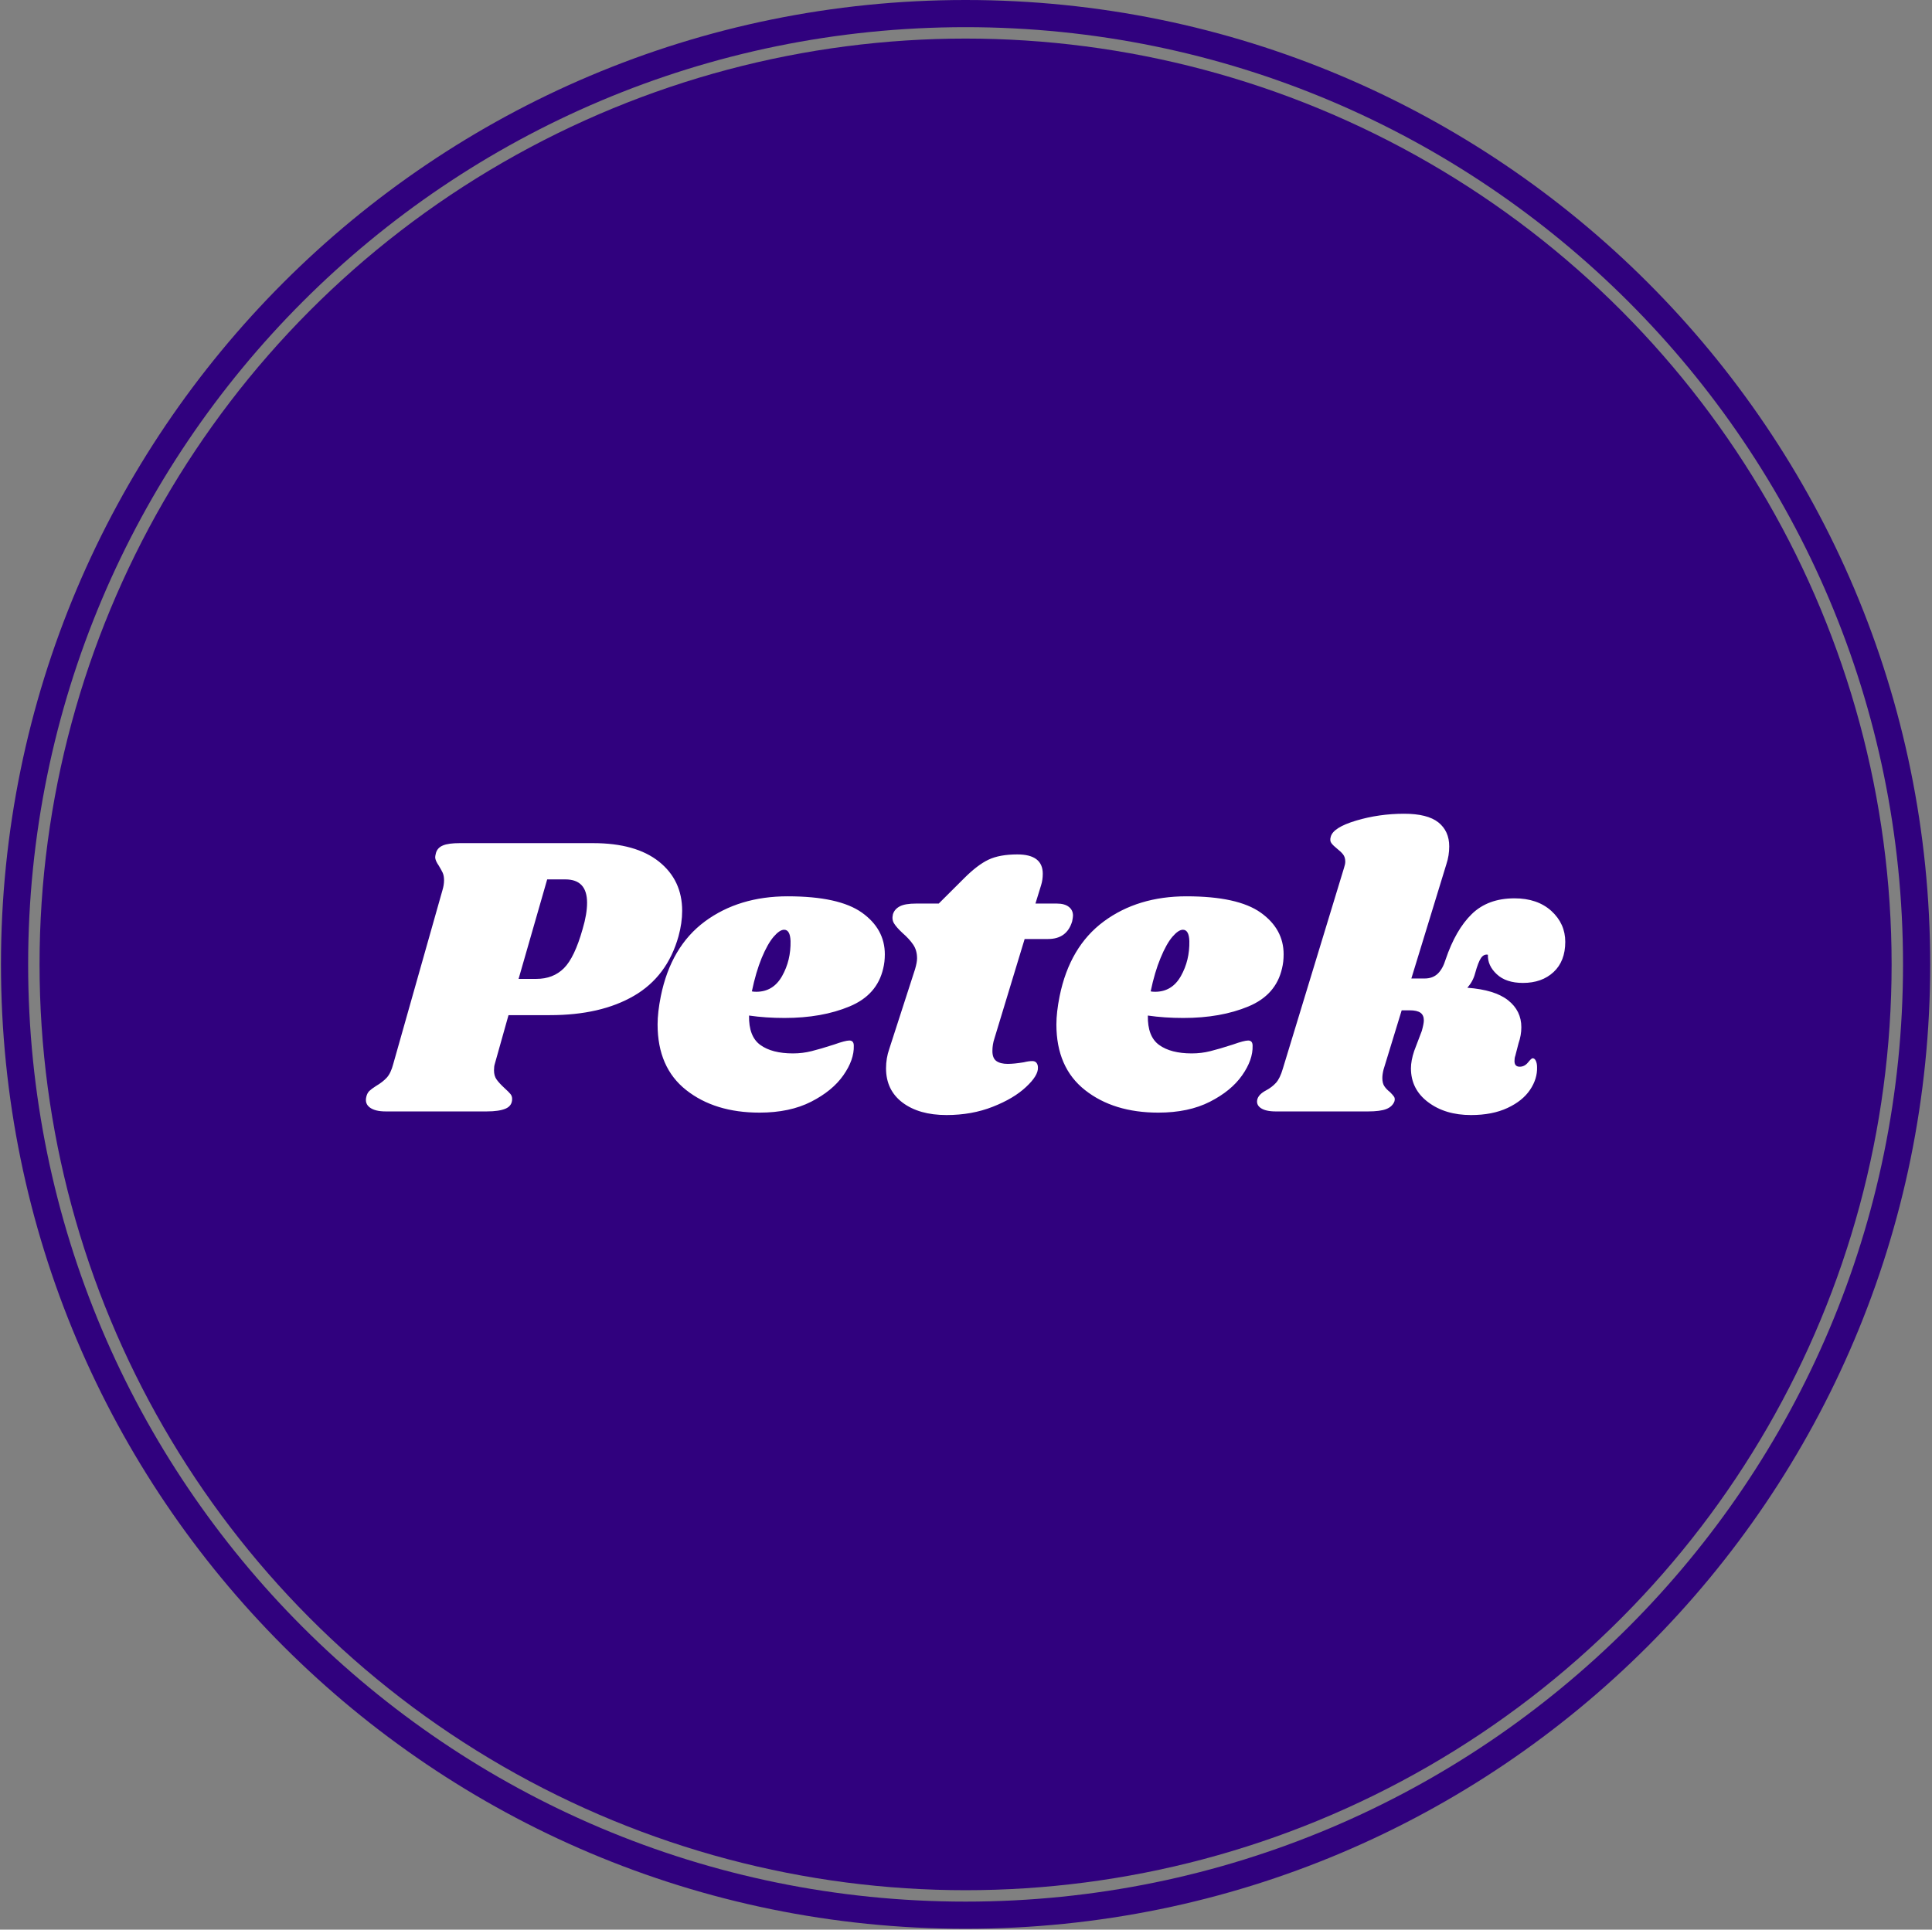
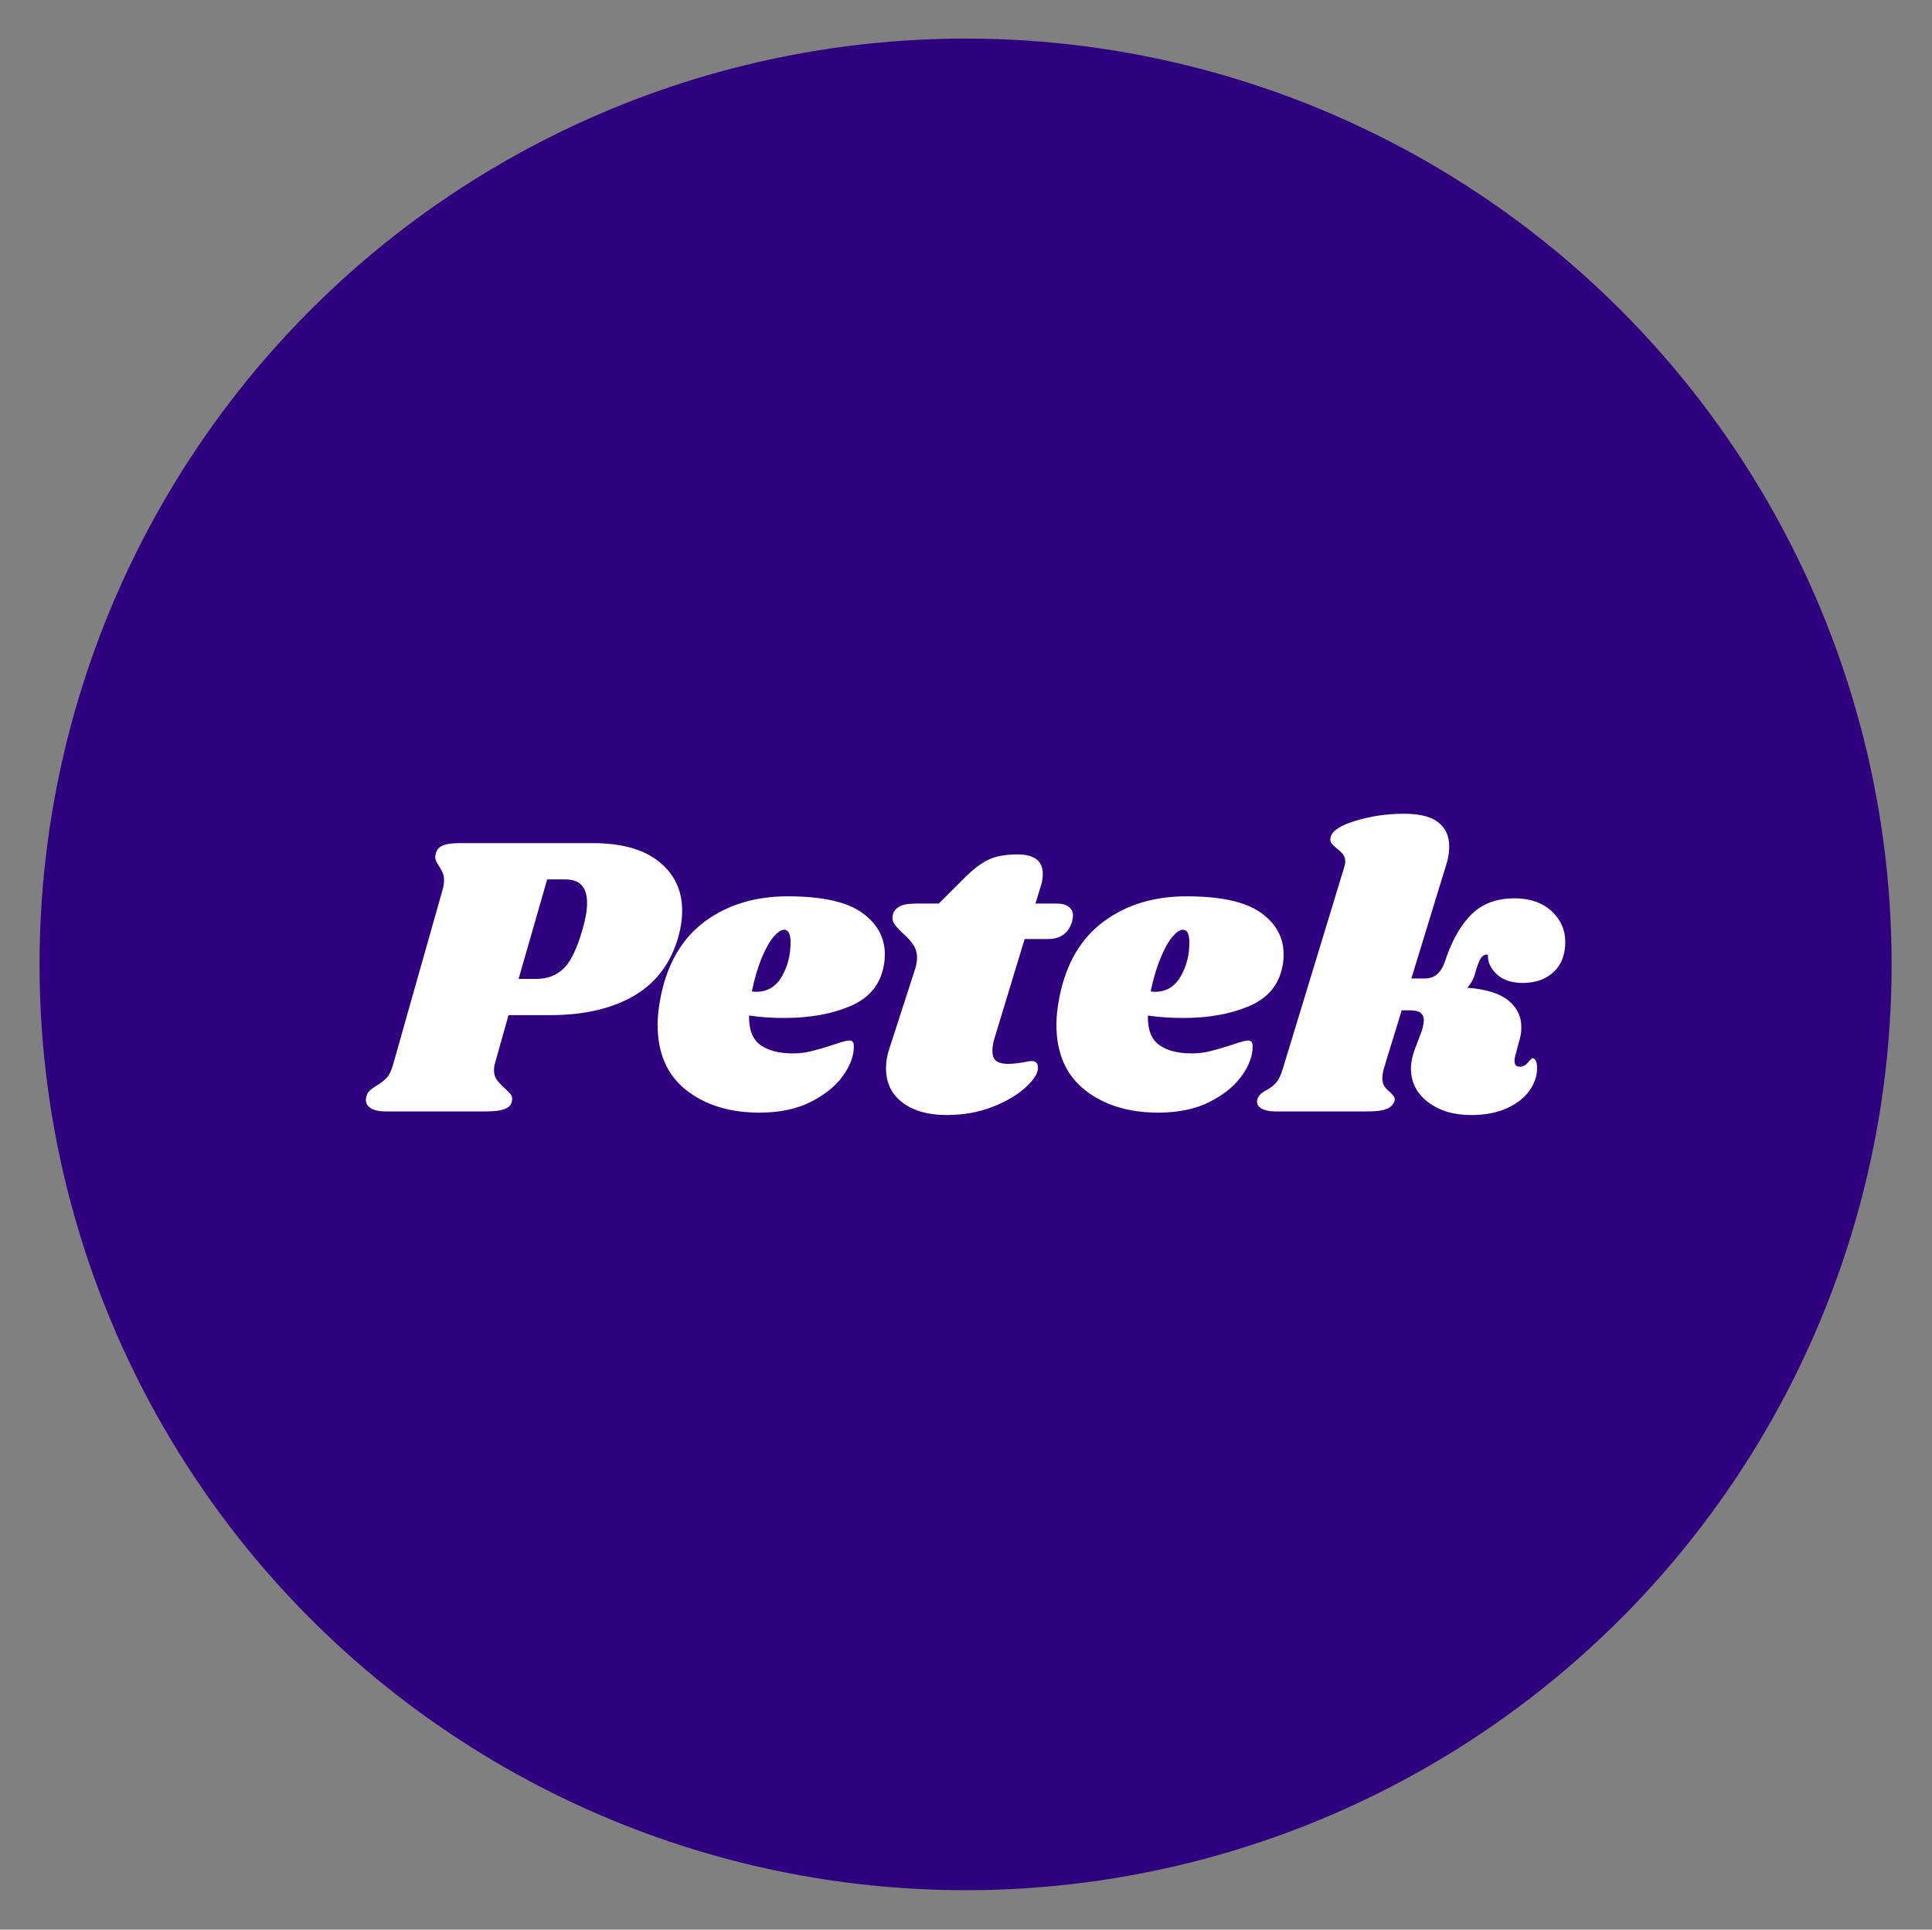
<svg xmlns="http://www.w3.org/2000/svg" viewBox="0 0 1000 999">
  <rect x="0" y="0" width="1000" height="999" fill="#808080" stroke="none" />
  <g transform="matrix(1,0,0,1,-0.216,-0.216)">
    <svg width="1000" height="999" data-background-color="#ffffff" viewBox="0 0 343 343">
      <g transform="matrix(1,0,0,1,0.074,0.074)">
        <svg width="342.852" height="342.852" viewBox="0 0 342.852 342.852">
          <g>
            <svg />
          </g>
          <g>
            <svg width="342.852" height="342.852" viewBox="0 0 342.852 342.852">
              <g fill="#30017e">
-                 <path stroke="transparent" d="M0 171.426C0 76.75 76.75 0 171.426 0c94.676 0 171.426 76.75 171.426 171.426 0 94.676-76.75 171.426-171.426 171.426C76.75 342.852 0 266.102 0 171.426zm171.426 166.596c92.008 0 166.596-74.587 166.596-166.596 0-92.008-74.587-166.596-166.596-166.596C79.418 4.83 4.83 79.417 4.83 171.426c0 92.008 74.587 166.596 166.596 166.596z" data-fill-palette-color="tertiary" />
                <circle cx="171.426" cy="171.426" r="164.569" data-fill-palette-color="tertiary" />
              </g>
              <g transform="matrix(1,0,0,1,64.847,144.646)">
                <svg width="213.158" height="53.559" viewBox="0 0 213.158 53.559">
                  <g>
                    <svg width="213.158" height="53.559" viewBox="0 0 213.158 53.559">
                      <g>
                        <svg width="213.158" height="53.559" viewBox="0 0 213.158 53.559">
                          <g>
                            <svg width="213.158" height="53.559" viewBox="0 0 213.158 53.559">
                              <g>
                                <svg width="213.158" height="53.559" viewBox="0 0 213.158 53.559">
                                  <g>
                                    <svg width="213.158" height="53.559" viewBox="0 0 213.158 53.559">
                                      <g transform="matrix(1,0,0,1,0,0)">
                                        <svg width="213.158" height="53.559" data-palette-color="#ffffff" viewBox="-1.247 -36.95 148.837 37.4">
                                          <path fill="#fff" d="M26.95-33.3q5.3 0 8.18 2.3Q38-28.7 38-24.9q0 1.5-.45 3.15-1.4 5-5.53 7.4-4.12 2.4-10.42 2.4h-5.15l-1.7 6.05q-.1.3-.1.8 0 .7.33 1.15.32.45.97 1.05.55.5.75.75.2.25.2.6 0 .85-.8 1.2T13.75 0H1.2Q-.1 0-.75-.48-1.4-.95-1.2-1.8q.1-.45.37-.73.28-.27.83-.62.85-.5 1.35-1.05.5-.55.8-1.7l6.1-21.55q.2-.65.2-1.25 0-.55-.17-.93-.18-.37-.48-.87-.45-.65-.45-1.05 0-.15.1-.55.2-.65.88-.92.67-.28 2.07-.28h16.55Zm-1.3 10.65q.55-1.85.55-3.25 0-2.9-2.7-2.9h-2.25L17.7-16.45h2.2q2.1 0 3.43-1.33 1.32-1.32 2.32-4.87ZM51.1-26.7q6.35 0 9.2 2.02 2.85 2.03 2.85 5.18 0 .95-.2 1.75-.75 3.3-4.18 4.72-3.42 1.43-8.07 1.43-2.35 0-4.4-.3-.05 2.6 1.4 3.65 1.45 1.05 4.05 1.05 1.2 0 2.3-.28 1.1-.27 2.8-.82 1.4-.5 1.9-.5.55 0 .55.65.05 1.75-1.3 3.67-1.35 1.93-4 3.28Q51.35.15 47.6.15q-5.55 0-9.1-2.8t-3.55-8.15q0-1.5.4-3.5 1.25-6.15 5.47-9.28 4.23-3.12 10.28-3.12Zm-4.45 11.8q.2.05.55.05 2.1 0 3.2-1.95t1.05-4.35q-.05-1.4-.8-1.4-.55 0-1.3.87-.75.88-1.48 2.63-.72 1.75-1.22 4.15ZM84.5-25.8q.95 0 1.47.4.53.4.53 1.1 0 .2-.1.7-.65 2.2-3 2.2h-2.9L76.75-9.05q-.25.75-.25 1.55 0 .9.5 1.25t1.4.35q.8 0 2-.2.6-.15 1.05-.15.35 0 .52.22.18.23.18.58.05 1-1.48 2.42-1.52 1.43-4.12 2.45Q73.95.45 70.8.45q-3.4 0-5.46-1.55-2.04-1.55-2.04-4.25 0-1.25.4-2.4l3.2-9.9q.25-.85.25-1.35 0-1-.48-1.7-.47-.7-1.33-1.45-.75-.7-1.04-1.18-.3-.47-.15-1.12.19-.65.85-1 .65-.35 2.05-.35h2.79L73-28.95q1.65-1.65 3.02-2.3 1.38-.65 3.57-.65 3.16 0 3.16 2.4 0 .75-.2 1.4l-.71 2.3h2.66Zm16.09-.9q6.35 0 9.2 2.02 2.85 2.03 2.85 5.18 0 .95-.2 1.75-.75 3.3-4.17 4.72-3.43 1.43-8.08 1.43-2.35 0-4.4-.3-.05 2.6 1.4 3.65 1.45 1.05 4.05 1.05 1.2 0 2.3-.28 1.1-.27 2.8-.82 1.4-.5 1.9-.5.55 0 .55.65.05 1.75-1.3 3.67-1.35 1.93-4 3.28-2.65 1.35-6.4 1.35-5.55 0-9.1-2.8t-3.55-8.15q0-1.5.4-3.5 1.25-6.15 5.48-9.28 4.22-3.12 10.27-3.12Zm-4.45 11.8q.2.05.55.05 2.1 0 3.2-1.95t1.05-4.35q-.05-1.4-.8-1.4-.55 0-1.3.87-.75.88-1.47 2.63-.73 1.75-1.23 4.15Zm45.15-11.55q2.85 0 4.58 1.57 1.72 1.58 1.72 3.83 0 2.4-1.45 3.75t-3.8 1.35q-2.1 0-3.25-1.08-1.15-1.07-1.1-2.42-.5-.1-.85.4t-.75 1.95q-.25.95-.95 1.75 3.4.25 5.05 1.55t1.65 3.35q0 1-.35 2l-.4 1.55q-.1.25-.1.65 0 .7.65.7.6 0 1.03-.53.42-.52.57-.52.25 0 .4.32.15.33.15.78.05 1.45-.87 2.82-.93 1.38-2.8 2.25-1.88.88-4.53.88-3.2 0-5.32-1.6-2.13-1.6-2.13-4.2 0-.95.4-2.15l.95-2.5q.25-.9.25-1.3 0-.65-.42-.95-.43-.3-1.33-.3h-1l-2.25 7.35q-.15.6-.15 1.05 0 .65.25 1.02.25.38.7.73.35.35.5.57.15.23.05.58-.25.65-1 .95-.75.3-2.3.3h-11.4q-1.3 0-1.9-.43-.6-.42-.4-1.12.2-.6 1.05-1.05.75-.4 1.25-.95.5-.55.85-1.75l7.6-24.95q.15-.45.15-.75 0-.55-.27-.9-.28-.35-.73-.7-.5-.4-.72-.7-.23-.3-.08-.8.3-1.15 3.15-2 2.85-.85 5.95-.85 2.9 0 4.25 1.07 1.35 1.08 1.35 2.98 0 1.15-.35 2.2l-4.35 14.2h1.65q1 0 1.63-.6.62-.6.97-1.75 1.25-3.7 3.25-5.65 2-1.95 5.3-1.95Z" class="wordmark-text-0" data-fill-palette-color="quaternary" />
                                        </svg>
                                      </g>
                                    </svg>
                                  </g>
                                </svg>
                              </g>
                            </svg>
                          </g>
                        </svg>
                      </g>
                    </svg>
                  </g>
                </svg>
              </g>
            </svg>
          </g>
        </svg>
      </g>
    </svg>
  </g>
</svg>